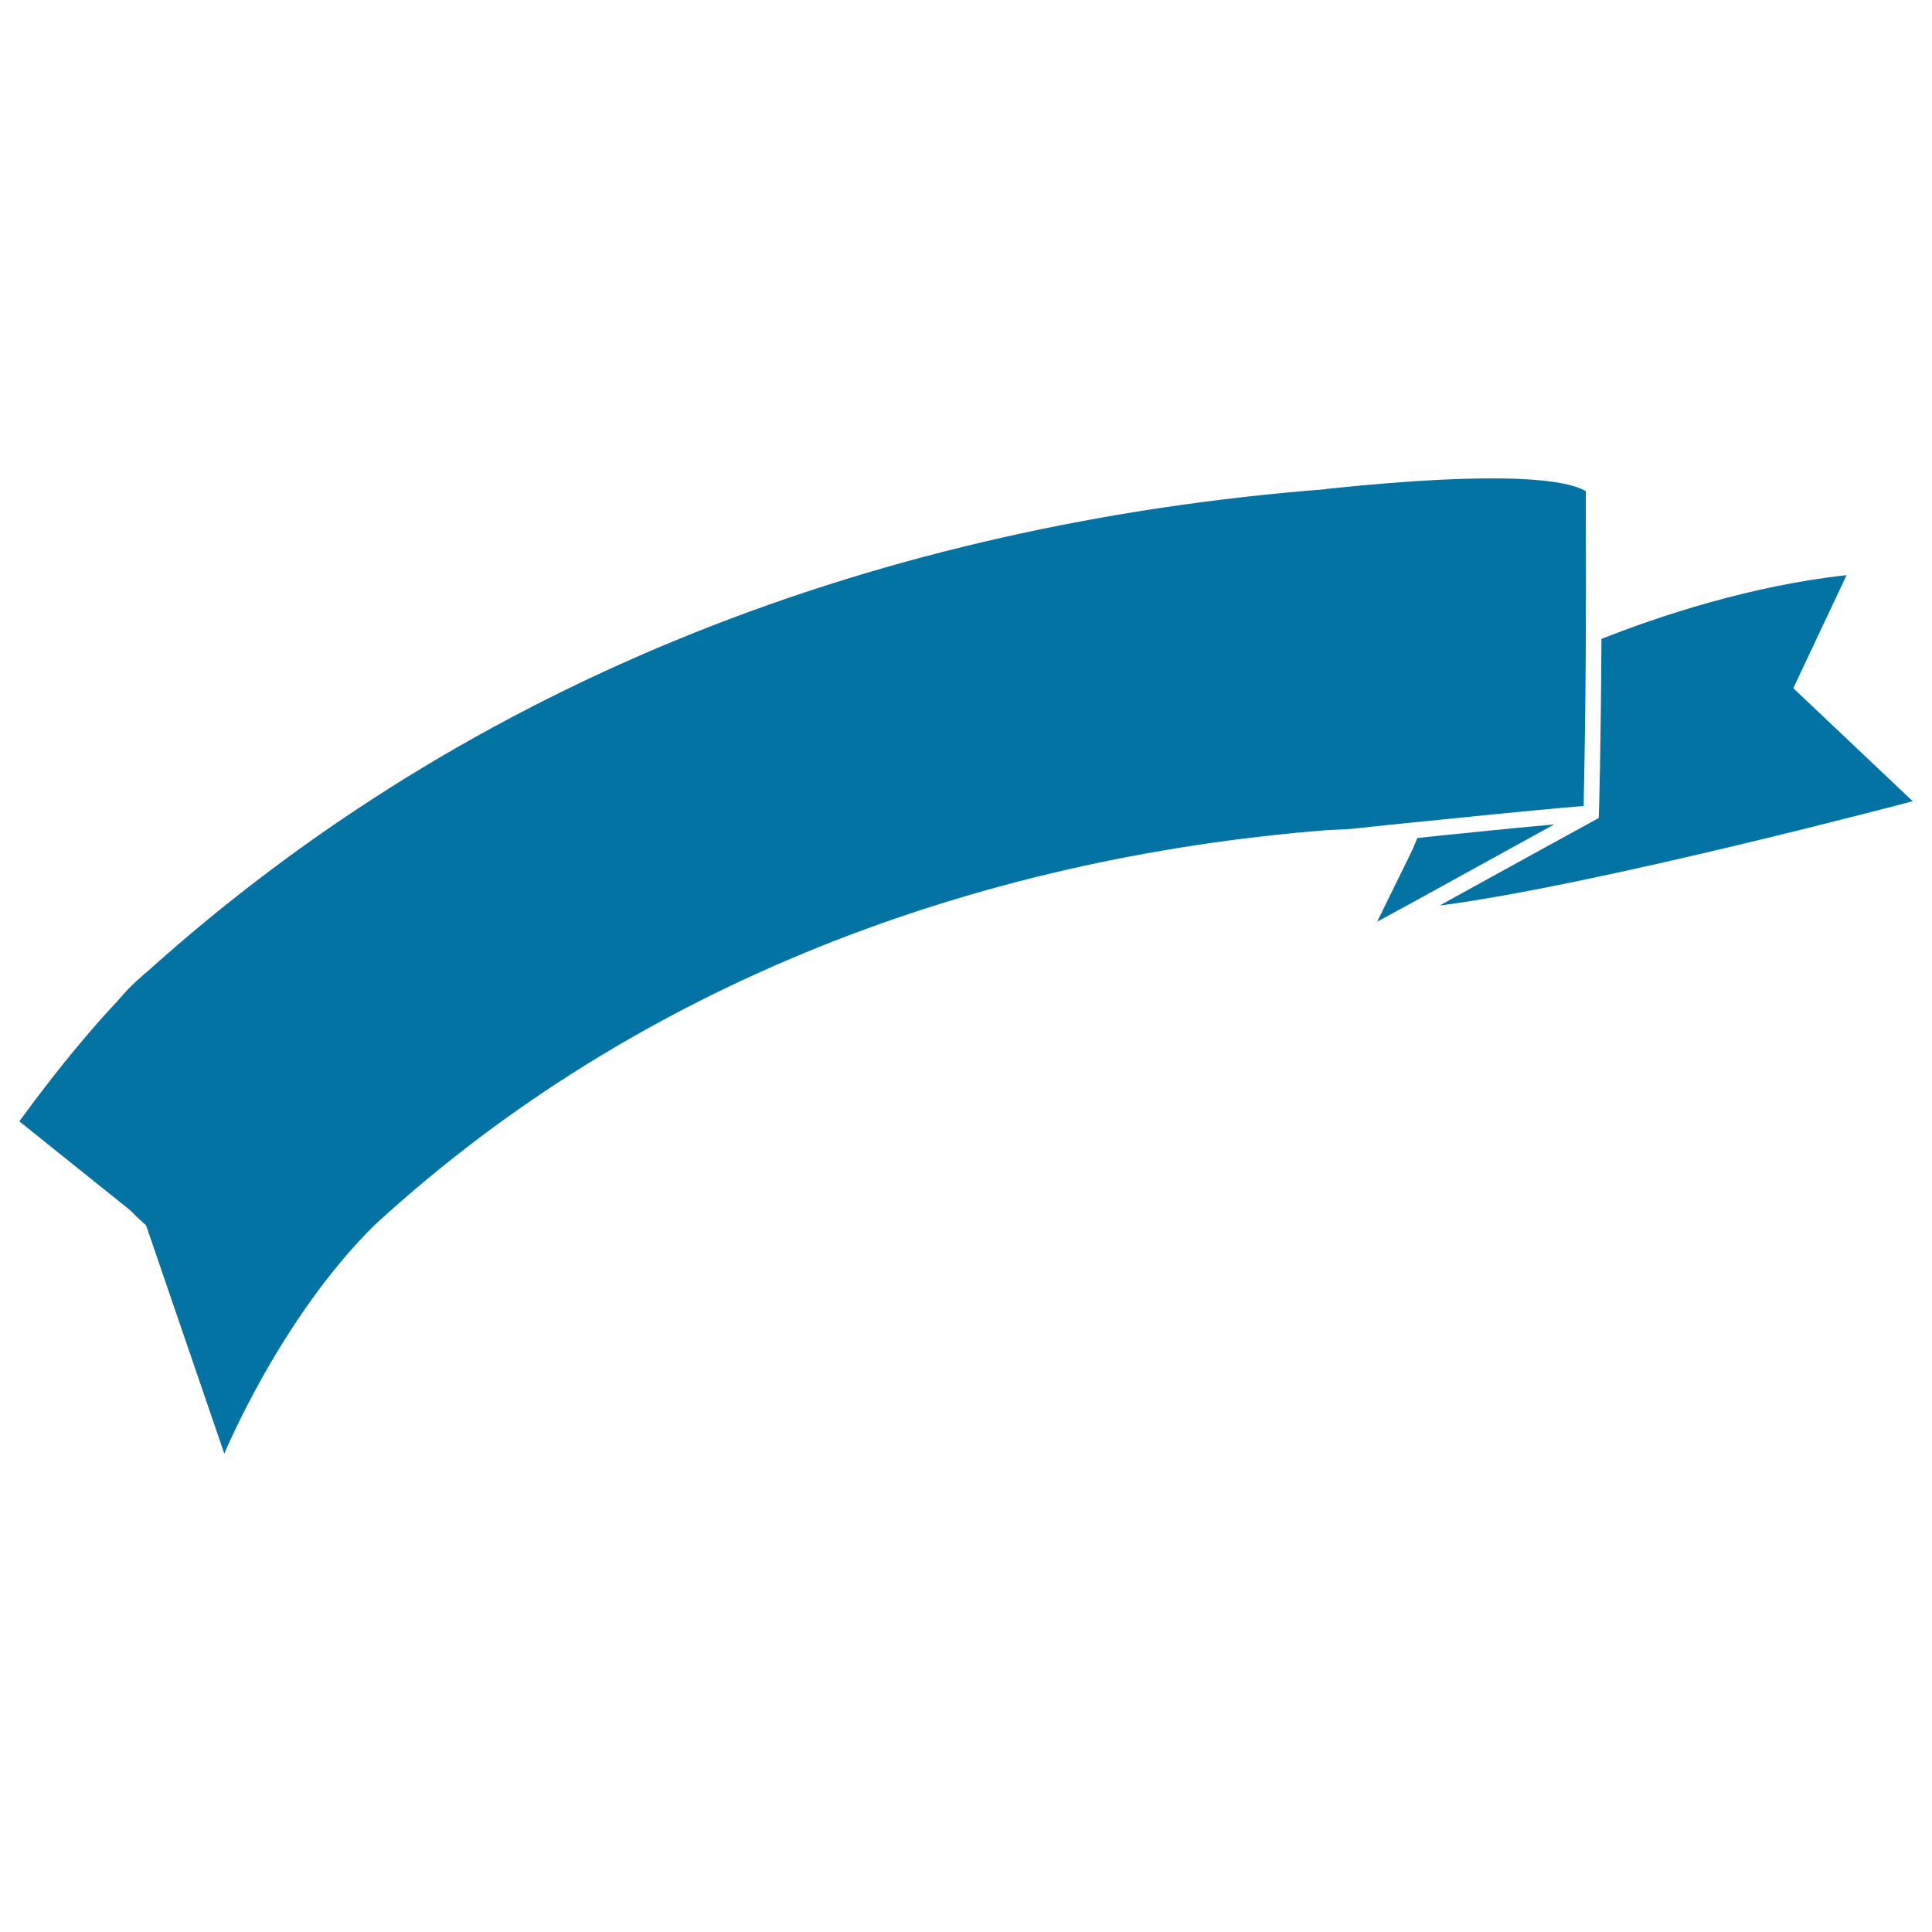
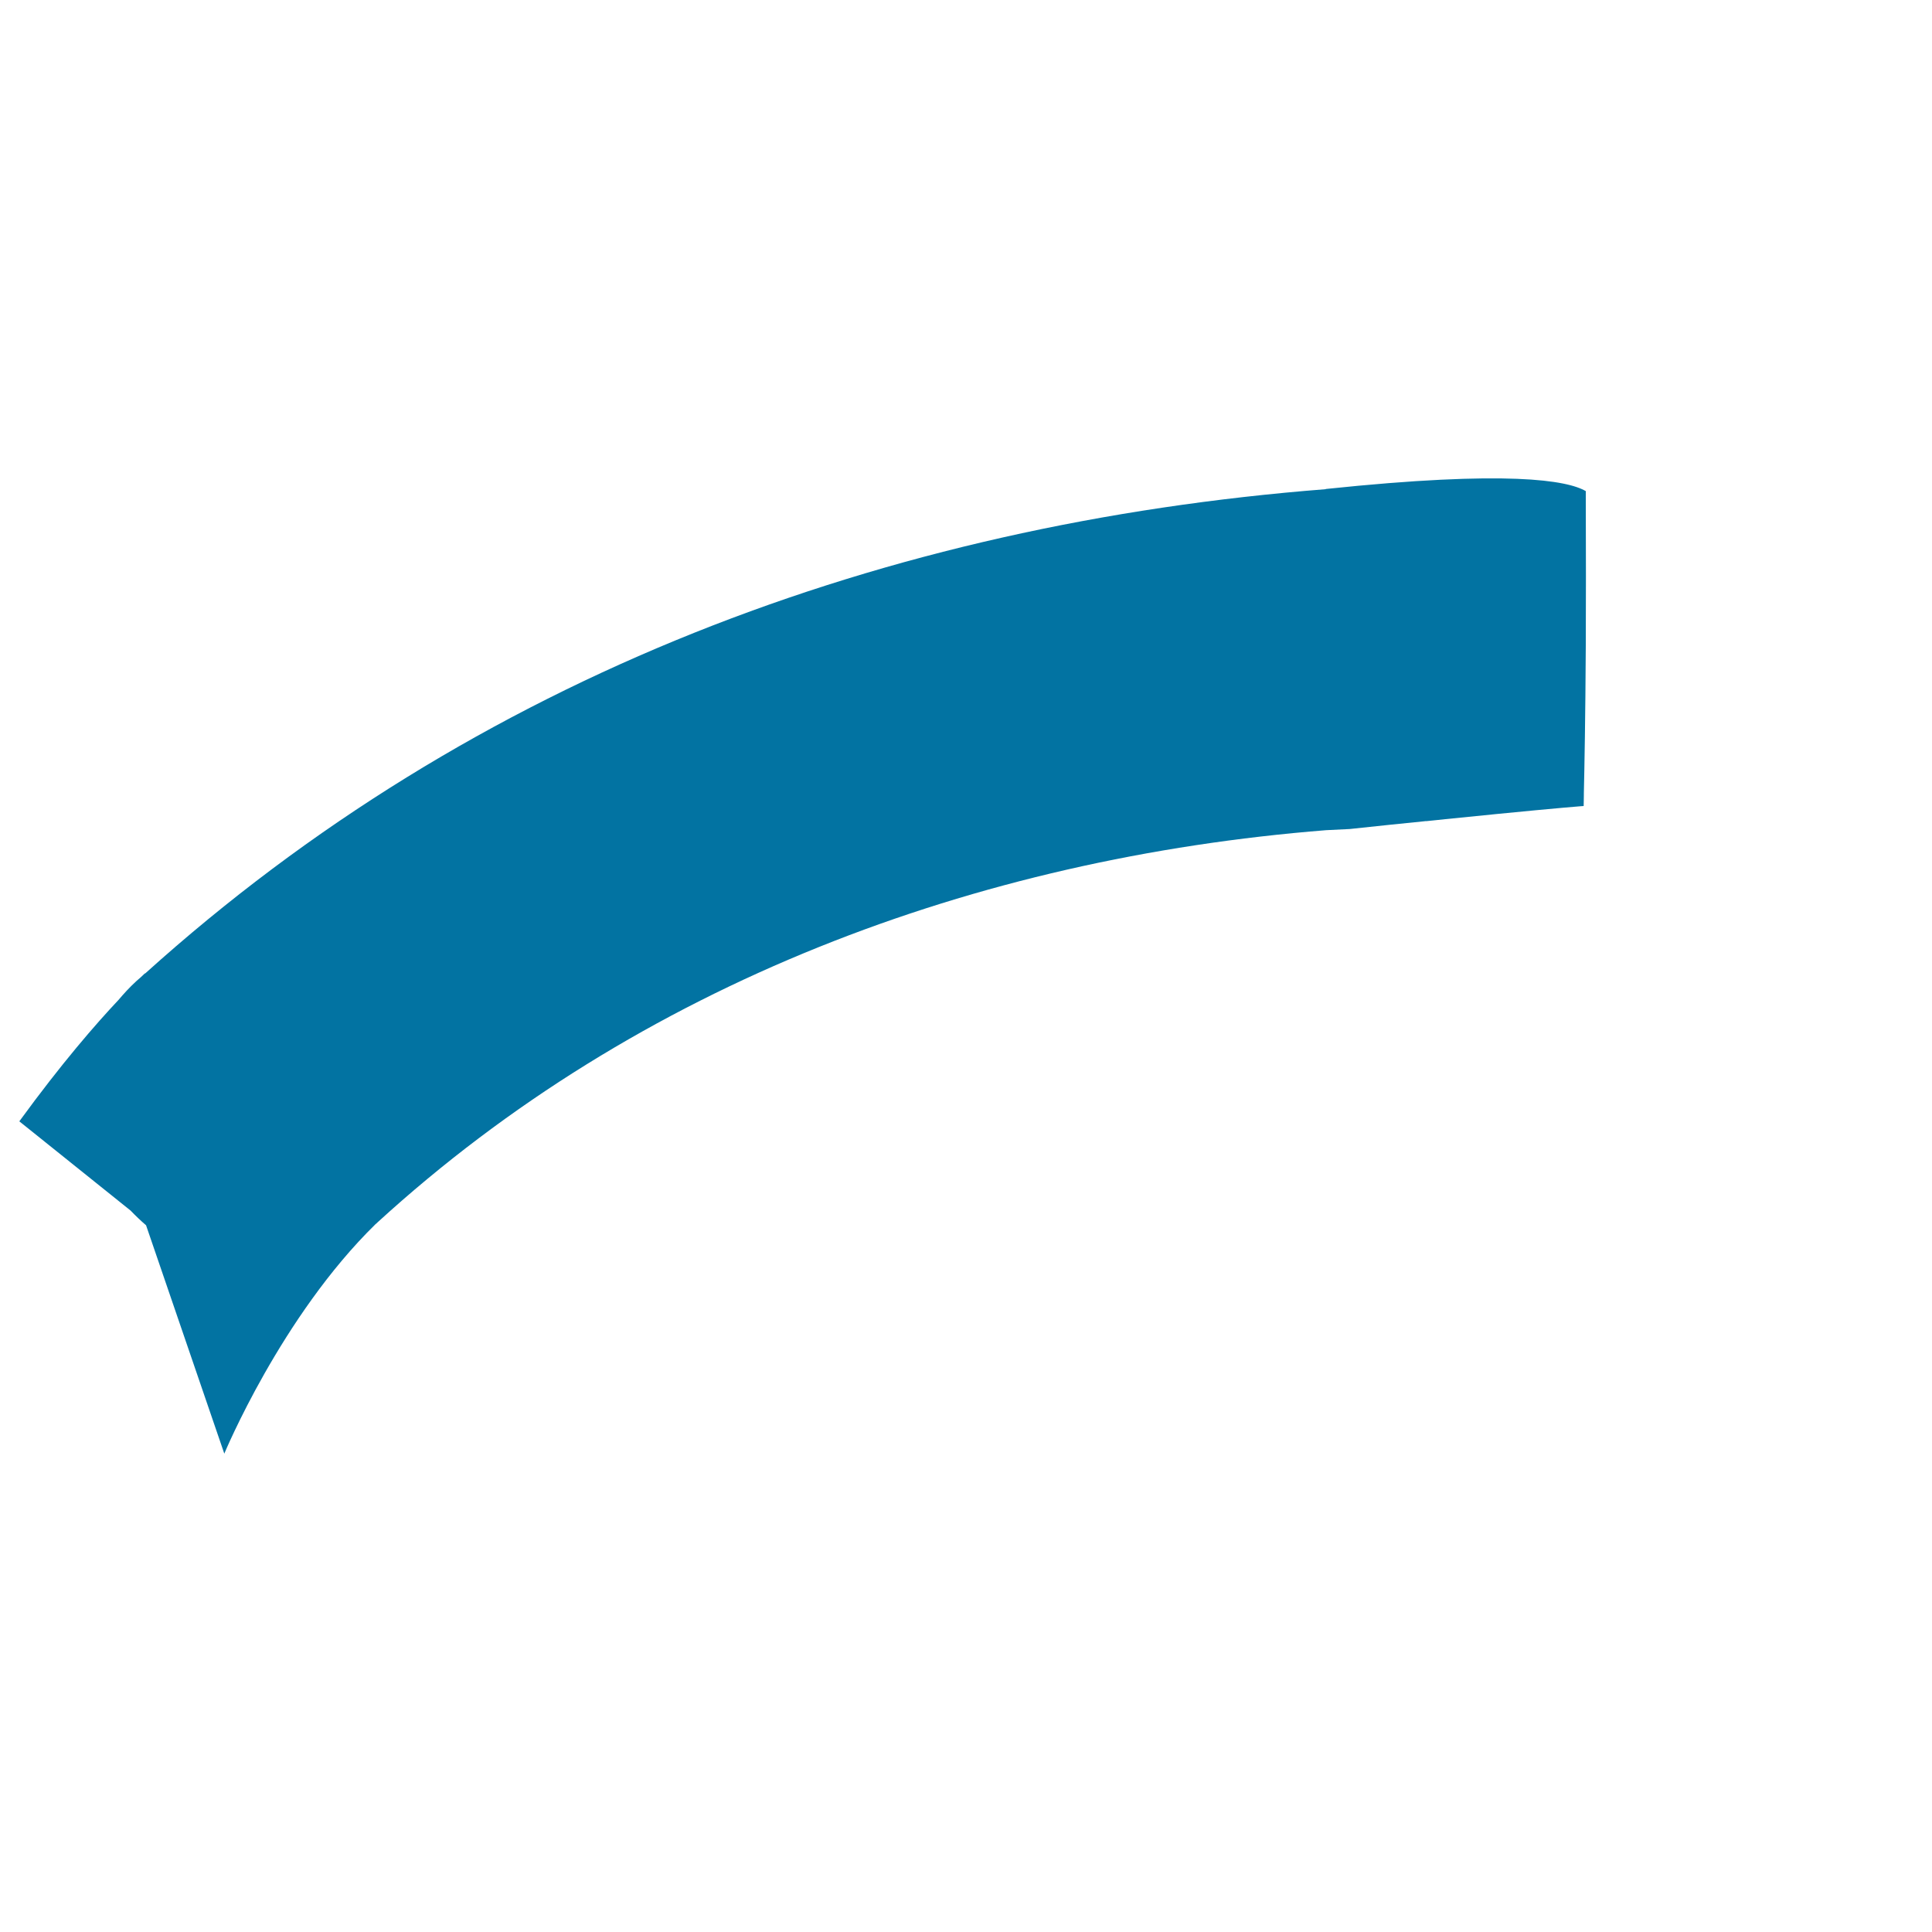
<svg xmlns="http://www.w3.org/2000/svg" viewBox="0 0 1000 1000" style="fill:#0273a2">
  <title>Ribbon Banner Silhouette SVG icon</title>
  <g>
    <path d="M75.6,634.2l40.5,118.2c0,0,29.4-71,78.3-118.8c0.3-0.3,0.7-0.5,1-0.9c135.2-123.6,309.9-188.6,491-203c3.4-0.2,7.5-0.4,12.2-0.6c14.3-1.5,27-2.9,38.5-4c0.5-0.1,0.9-0.1,1.4-0.1c3.3-0.3,6.5-0.7,9.6-1c40.2-4.1,61.3-6,70.1-6.7c0.5,0,1-0.1,1.5-0.1c0-1.4,0.1-3.2,0.1-5.5c0-0.3,0-0.7,0-1c0.3-13.2,0.8-39.2,1-76.6c0.1-21.8,0.1-47.6,0-77c0-1,0-1.9,0-2.9c-9.6-5.6-40.3-11-134.6-1.1v0.1C458.7,271,245.6,350.1,75.1,503.9l-0.1-0.1c0,0-0.8,0.8-2,1.9c-0.8,0.7-1.6,1.4-2.4,2.1c-3.5,3.2-6.5,6.5-9.3,9.8C49.8,529.8,32,550.2,10,580.4l57.6,46.2C70.1,629.2,72.8,631.8,75.6,634.2z" />
-     <path d="M810.9,432.5l-14.2,7.8L750,466l-4.8,2.7c81.5-10.6,244.8-54,244.8-54l-61.8-58.5l27.6-58.5c-49.7,5.4-97.3,21.3-126.9,33c-0.3,58.1-1.3,89.9-1.3,90.3l-0.1,2.4l-14.4,7.9L810.9,432.5z" />
-     <path d="M785.4,437.2l19.1-10.5c-10.6,1-26.2,2.4-48.1,4.7c-4.4,0.4-9,0.9-13.9,1.4c-2.7,0.3-5.4,0.6-8.3,0.9c-0.2,0-0.4,0-0.6,0.1L731,440l-18.2,37.1l11.5-6.3l1.2-0.6L785.4,437.2z" />
  </g>
</svg>